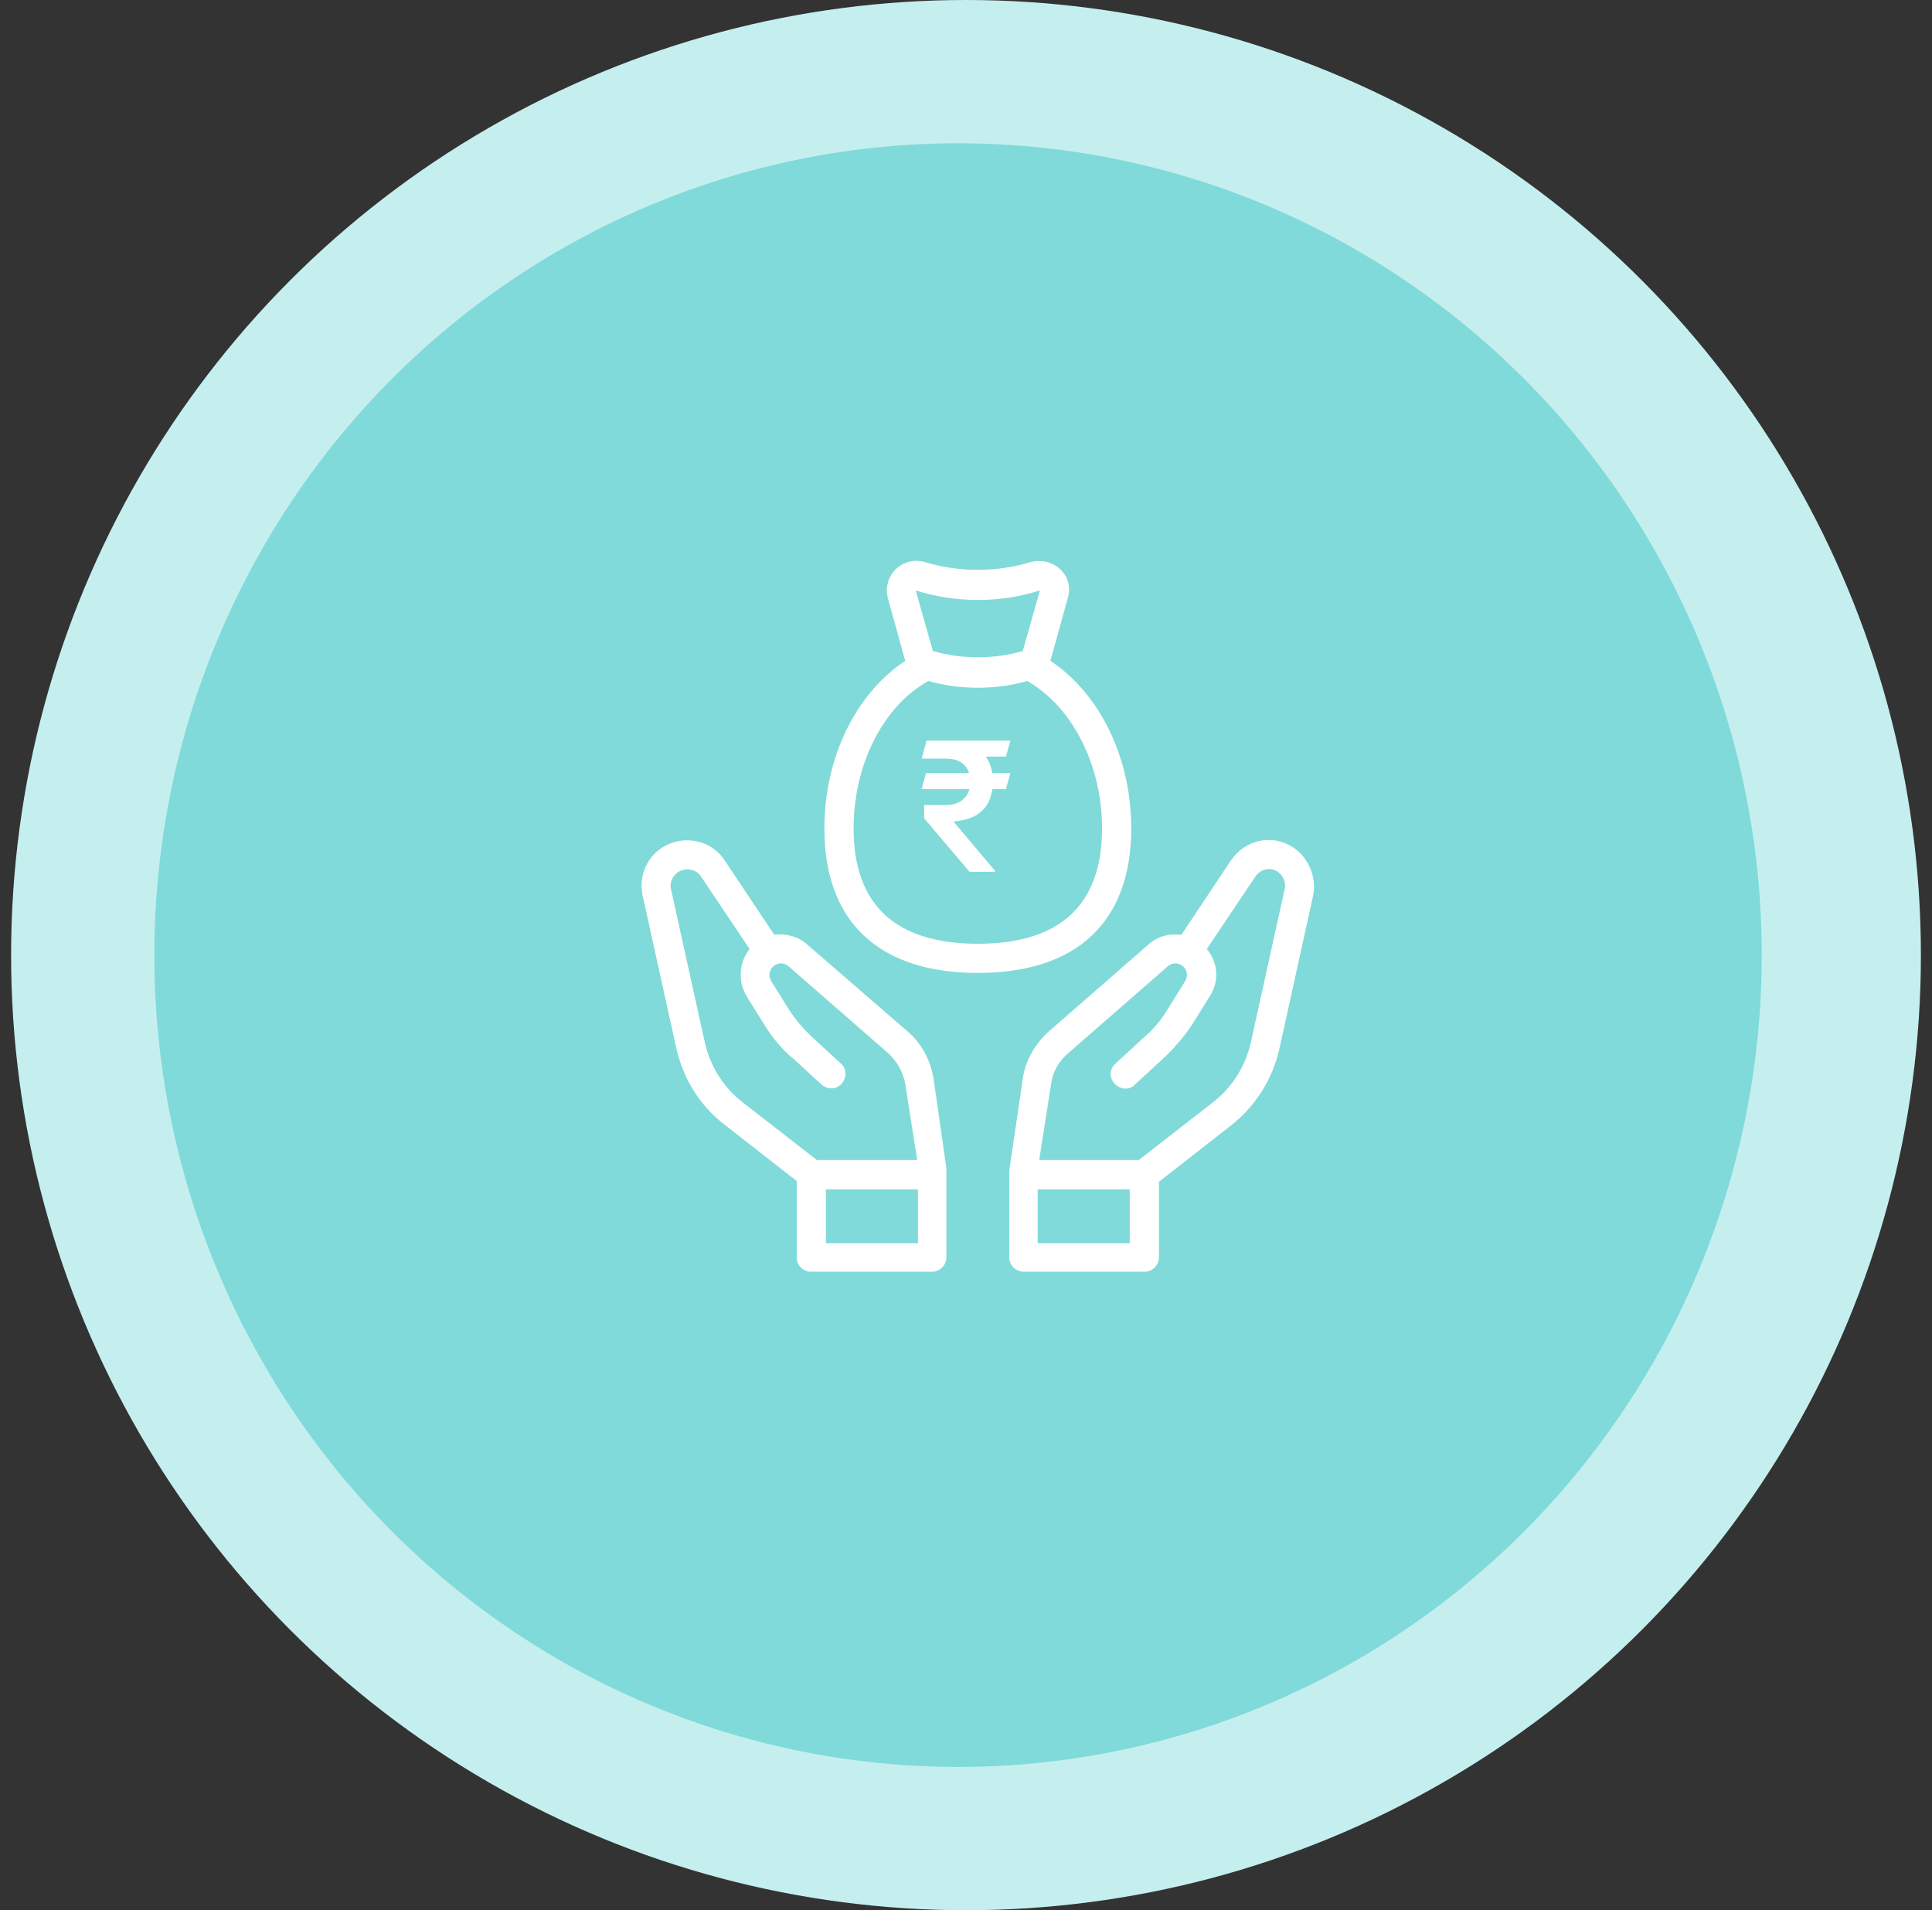
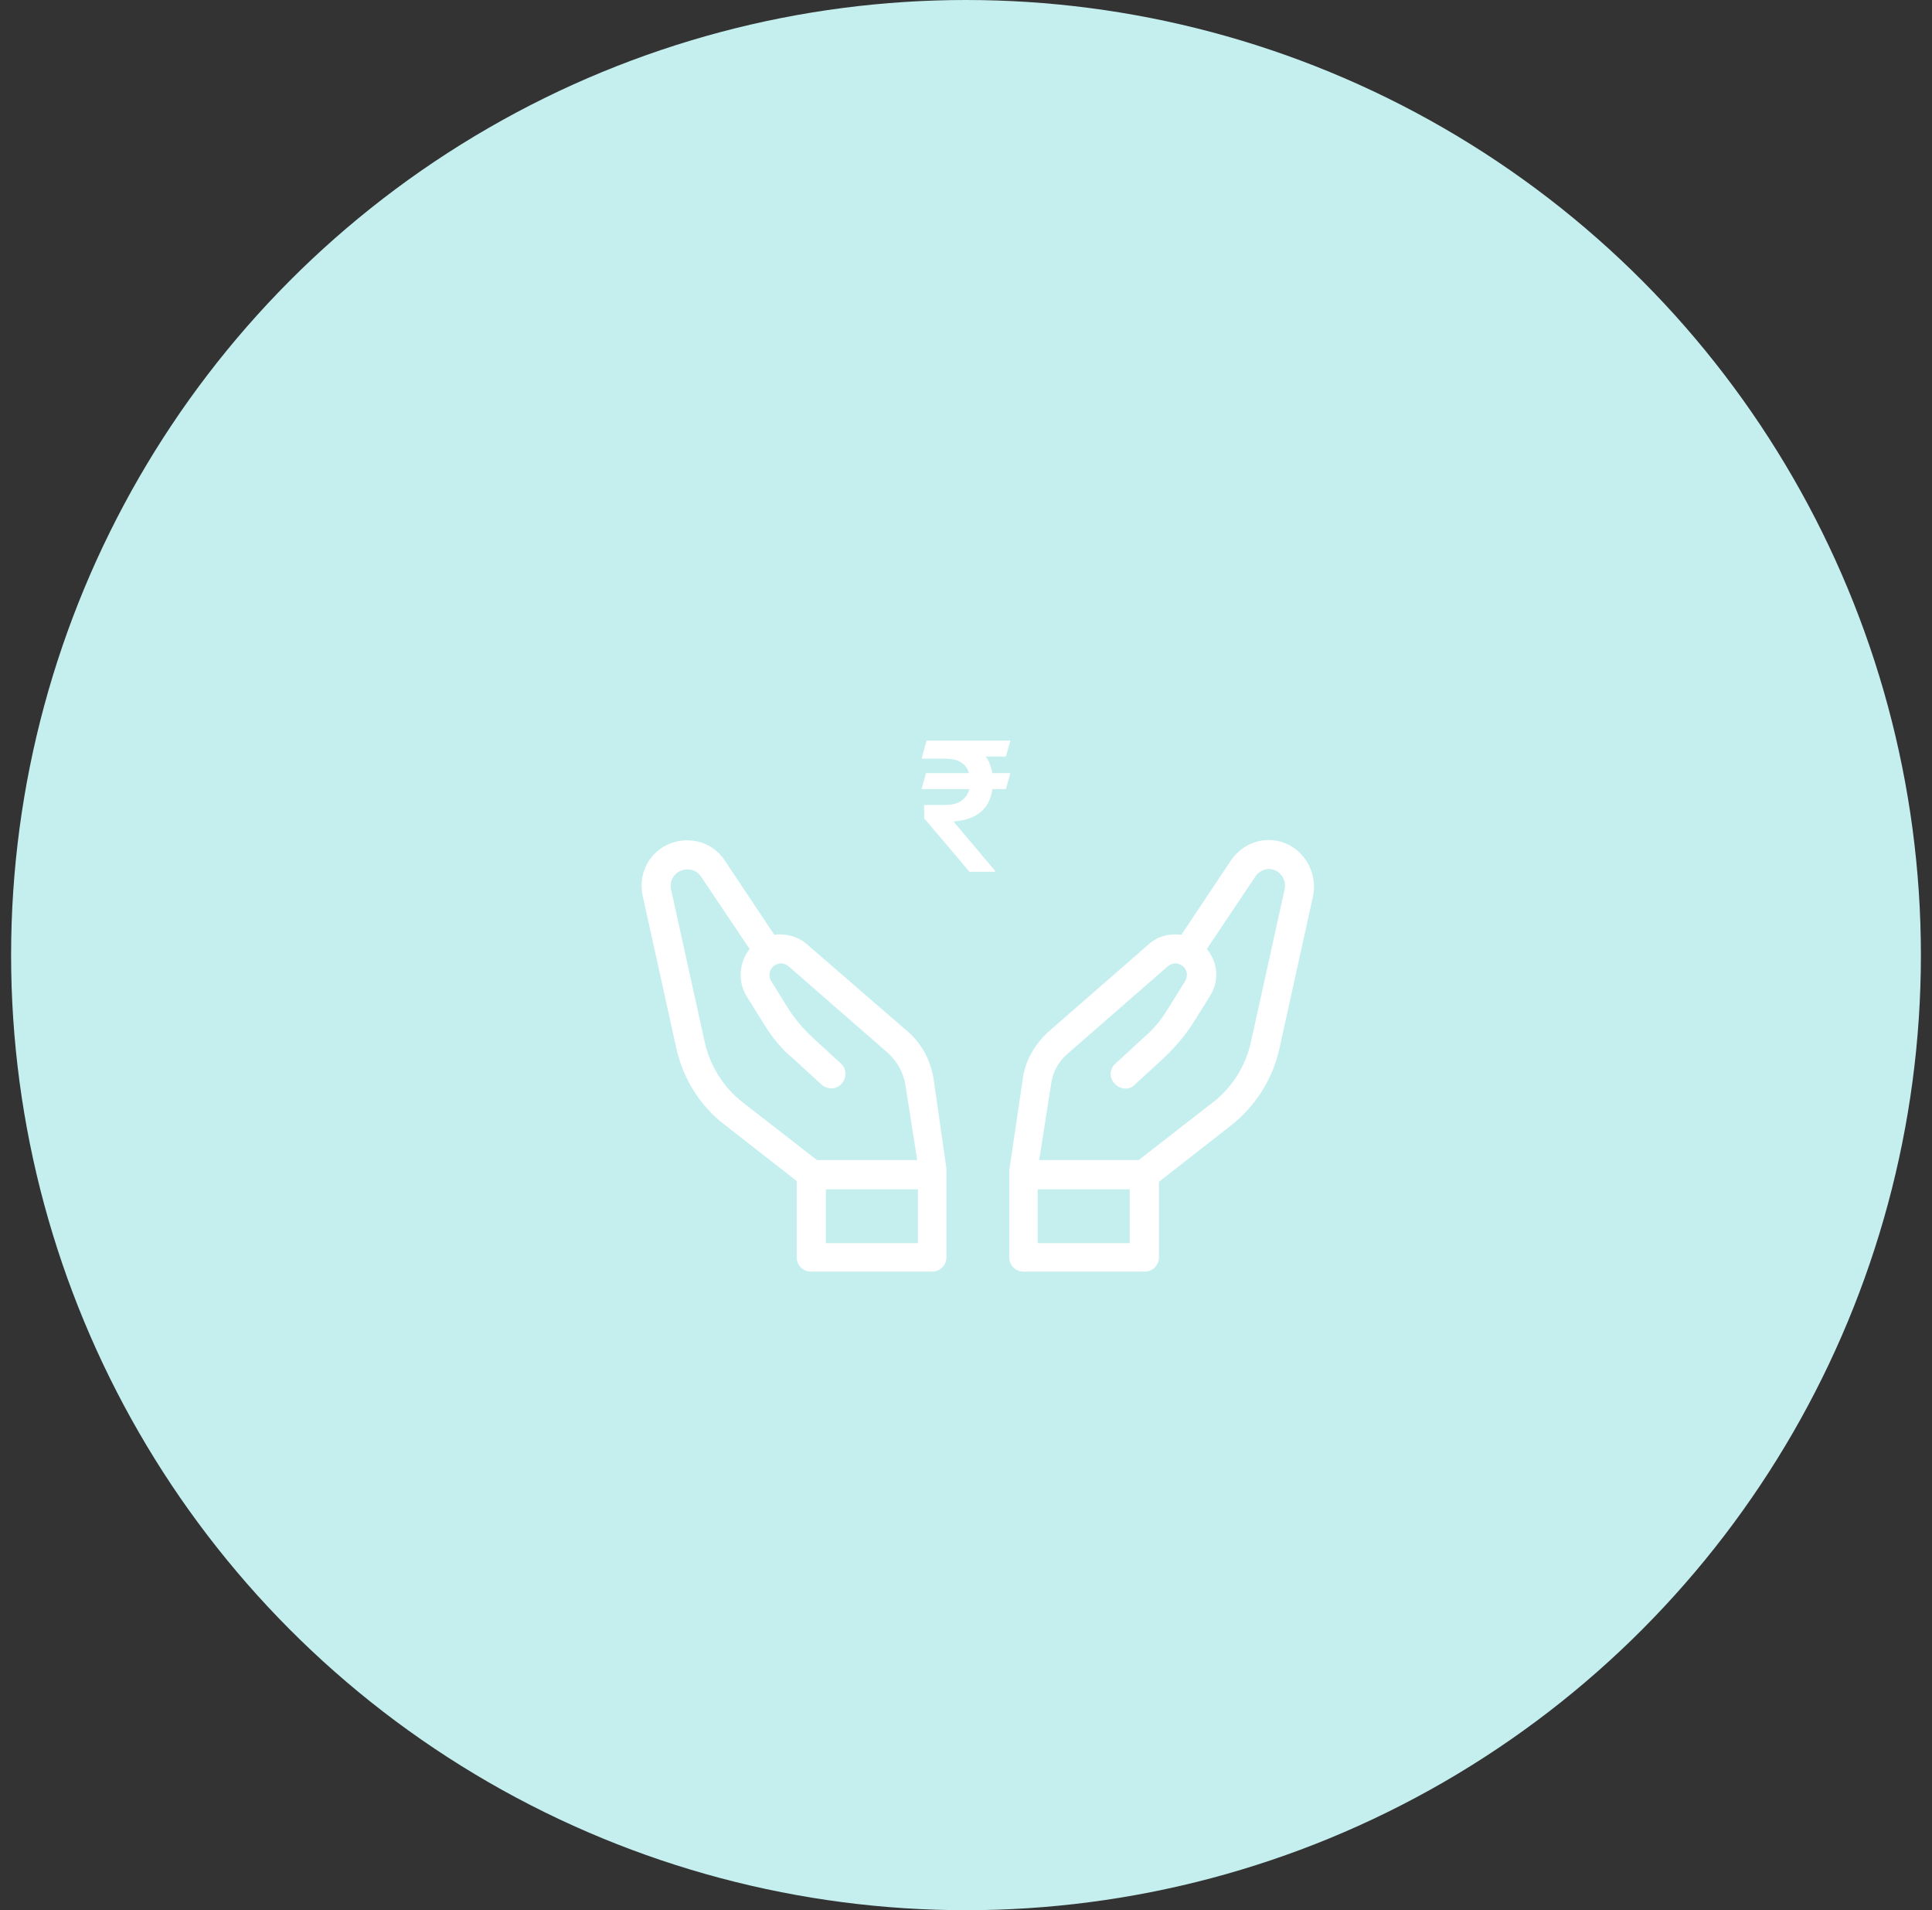
<svg xmlns="http://www.w3.org/2000/svg" width="87" height="86" viewBox="0 0 87 86" fill="none">
  <rect x="0" y="0" width="87" height="86" fill="#333333" stroke="none" />
  <circle cx="43.5" cy="43" r="43" fill="#C5EFEF" />
-   <ellipse cx="43.142" cy="43" rx="36.192" ry="36.55" fill="#80DAD9" />
-   <path d="M50.941 37.299C50.941 34.098 49.526 31.233 47.301 29.75L48.076 26.953C48.211 26.549 48.144 26.11 47.874 25.773C47.537 25.335 46.931 25.167 46.425 25.302C44.875 25.773 43.19 25.773 41.64 25.302C41.168 25.167 40.662 25.302 40.325 25.639C39.988 25.976 39.853 26.481 39.988 26.953L40.763 29.75C38.539 31.233 37.123 34.097 37.123 37.299C37.123 41.512 39.584 43.803 44.032 43.803C48.481 43.803 50.941 41.512 50.941 37.299L50.941 37.299ZM46.83 26.582L46.054 29.312C44.774 29.683 43.291 29.683 42.01 29.312L41.235 26.582C43.055 27.155 45.043 27.155 46.83 26.582ZM44.032 42.489C40.325 42.489 38.438 40.737 38.438 37.299C38.438 34.401 39.786 31.772 41.808 30.66C42.516 30.862 43.257 30.963 44.032 30.963C44.807 30.963 45.549 30.862 46.257 30.66C48.279 31.806 49.627 34.435 49.627 37.299C49.627 40.737 47.739 42.489 44.032 42.489Z" fill="white" />
  <path d="M45.496 34.808L45.297 35.526H41.5L41.699 34.808H45.496ZM43.658 39.25L41.618 36.844L41.614 36.24H42.583C42.835 36.24 43.042 36.196 43.204 36.106C43.369 36.014 43.492 35.891 43.573 35.737C43.654 35.58 43.695 35.406 43.695 35.214C43.695 35.006 43.657 34.822 43.581 34.662C43.505 34.503 43.385 34.378 43.22 34.289C43.055 34.2 42.837 34.155 42.567 34.155H41.504L41.723 33.344H42.567C43.046 33.344 43.443 33.415 43.76 33.559C44.076 33.702 44.313 33.91 44.469 34.183C44.629 34.457 44.709 34.786 44.709 35.173C44.709 35.511 44.651 35.81 44.534 36.07C44.418 36.327 44.23 36.535 43.971 36.694C43.711 36.851 43.366 36.949 42.936 36.986L44.802 39.197V39.25H43.658ZM45.5 33.344L45.297 34.062H42.194L42.392 33.344H45.5Z" fill="white" />
  <path d="M58.22 38.142C57.277 37.535 56.063 37.805 55.423 38.748L53.199 42.085C52.66 42.017 52.12 42.152 51.716 42.523L47.234 46.432C46.593 47.005 46.155 47.78 46.054 48.589L45.448 52.7V56.609C45.448 56.98 45.751 57.25 46.088 57.25H51.547C51.918 57.25 52.188 56.947 52.188 56.609V53.206L55.423 50.678C56.535 49.802 57.31 48.589 57.614 47.207L59.13 40.332C59.299 39.489 58.928 38.613 58.22 38.142L58.22 38.142ZM50.874 55.969H46.728V53.543H50.874V55.969ZM57.85 40.029L56.333 46.904C56.097 47.982 55.491 48.96 54.614 49.633L51.278 52.228H46.796L47.335 48.791C47.403 48.252 47.672 47.78 48.11 47.409L52.592 43.5C52.794 43.331 53.064 43.331 53.266 43.5C53.468 43.668 53.502 43.938 53.367 44.174L52.592 45.421C52.289 45.926 51.918 46.364 51.48 46.735L50.233 47.881C49.964 48.117 49.93 48.521 50.2 48.791C50.436 49.06 50.874 49.094 51.11 48.824L52.357 47.679C52.862 47.207 53.334 46.667 53.705 46.095L54.48 44.848C54.918 44.174 54.85 43.331 54.345 42.725L56.535 39.456C56.771 39.119 57.209 39.017 57.546 39.254C57.782 39.422 57.917 39.725 57.85 40.029L57.85 40.029Z" fill="white" />
  <path d="M42.044 48.589C41.909 47.746 41.505 46.971 40.864 46.432L36.349 42.523C35.944 42.152 35.371 42.017 34.866 42.084L32.641 38.748C32.035 37.804 30.788 37.569 29.844 38.142C29.103 38.613 28.766 39.456 28.934 40.298L30.451 47.173C30.754 48.555 31.529 49.802 32.641 50.645L35.877 53.172V56.61C35.877 56.98 36.18 57.25 36.517 57.25H41.976C42.347 57.25 42.617 56.947 42.617 56.61V52.599L42.044 48.589ZM33.45 49.633C32.574 48.96 31.968 47.982 31.732 46.904L30.215 40.029C30.148 39.726 30.282 39.422 30.552 39.254C30.889 39.052 31.327 39.119 31.563 39.456L33.754 42.725C33.282 43.331 33.214 44.174 33.619 44.848L34.394 46.095C34.765 46.702 35.203 47.241 35.742 47.679L36.989 48.825C37.258 49.061 37.663 49.061 37.899 48.791C38.135 48.522 38.135 48.117 37.865 47.881L36.618 46.735C36.18 46.331 35.809 45.893 35.506 45.421L34.731 44.174C34.596 43.972 34.63 43.669 34.832 43.5C35.034 43.331 35.304 43.331 35.506 43.5L39.988 47.409C40.393 47.78 40.662 48.252 40.763 48.791L41.303 52.229L36.787 52.228L33.45 49.633ZM41.336 55.969H37.191V53.543H41.336V55.969Z" fill="white" />
</svg>